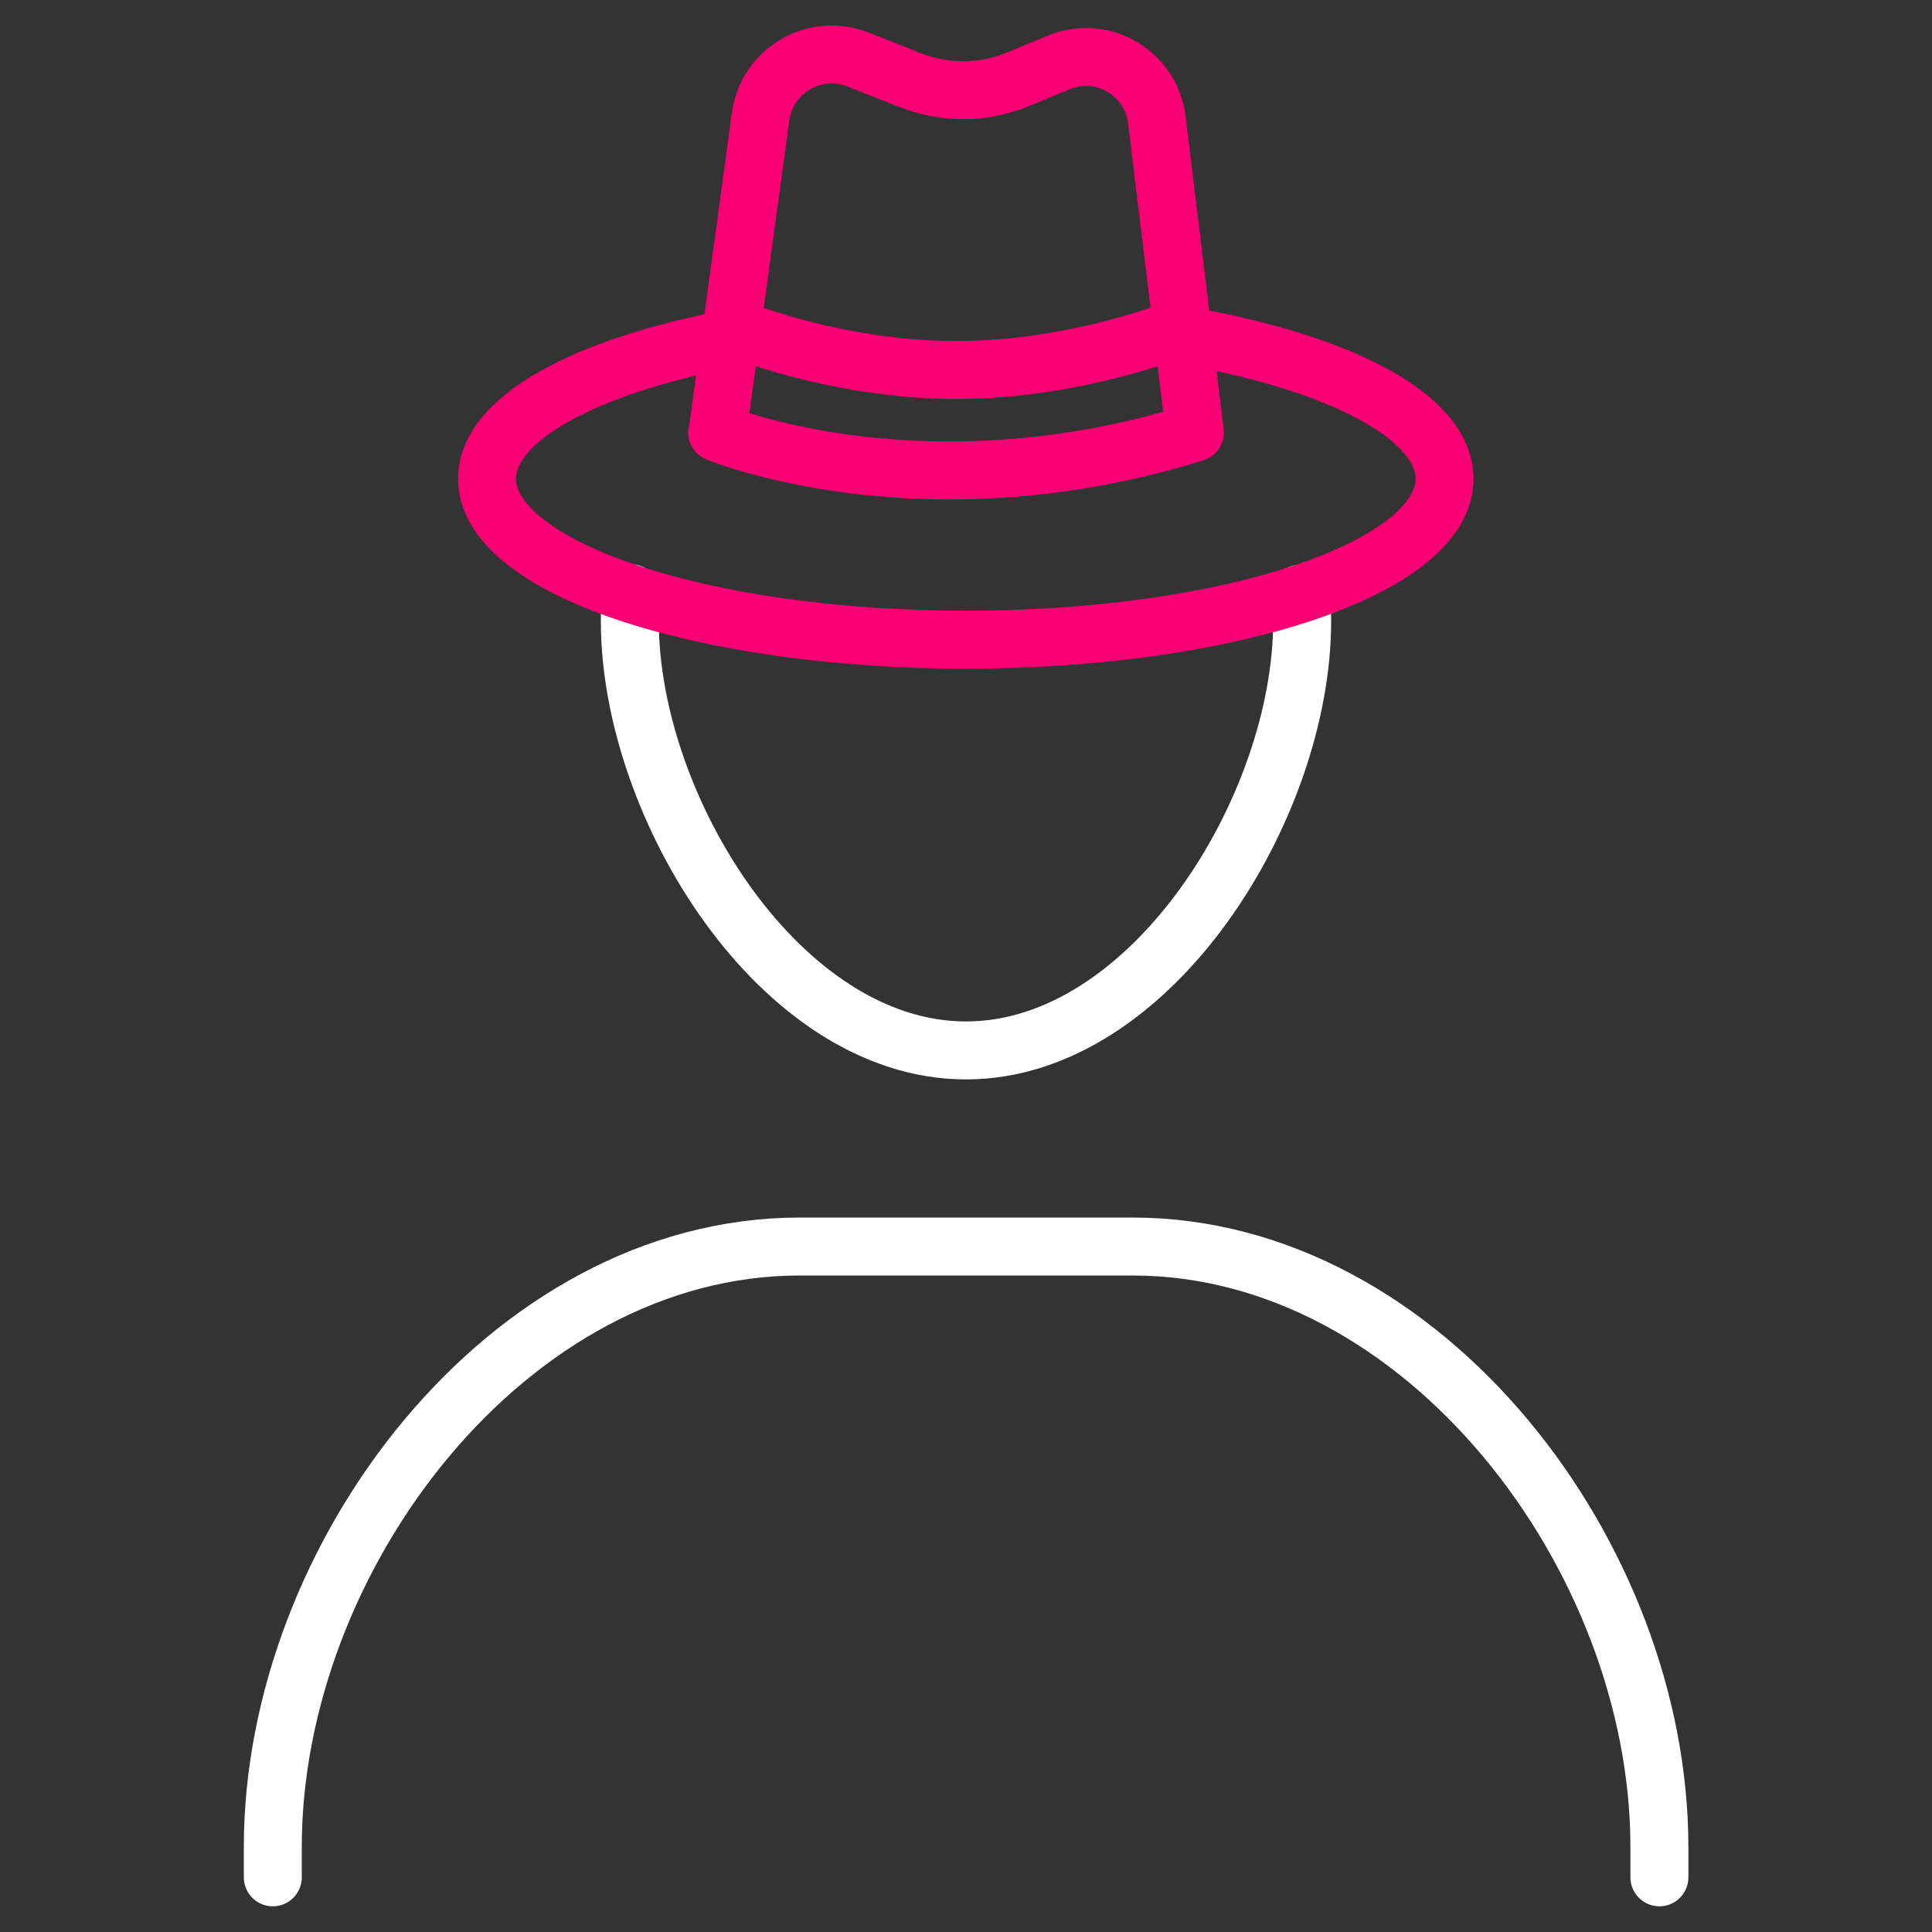
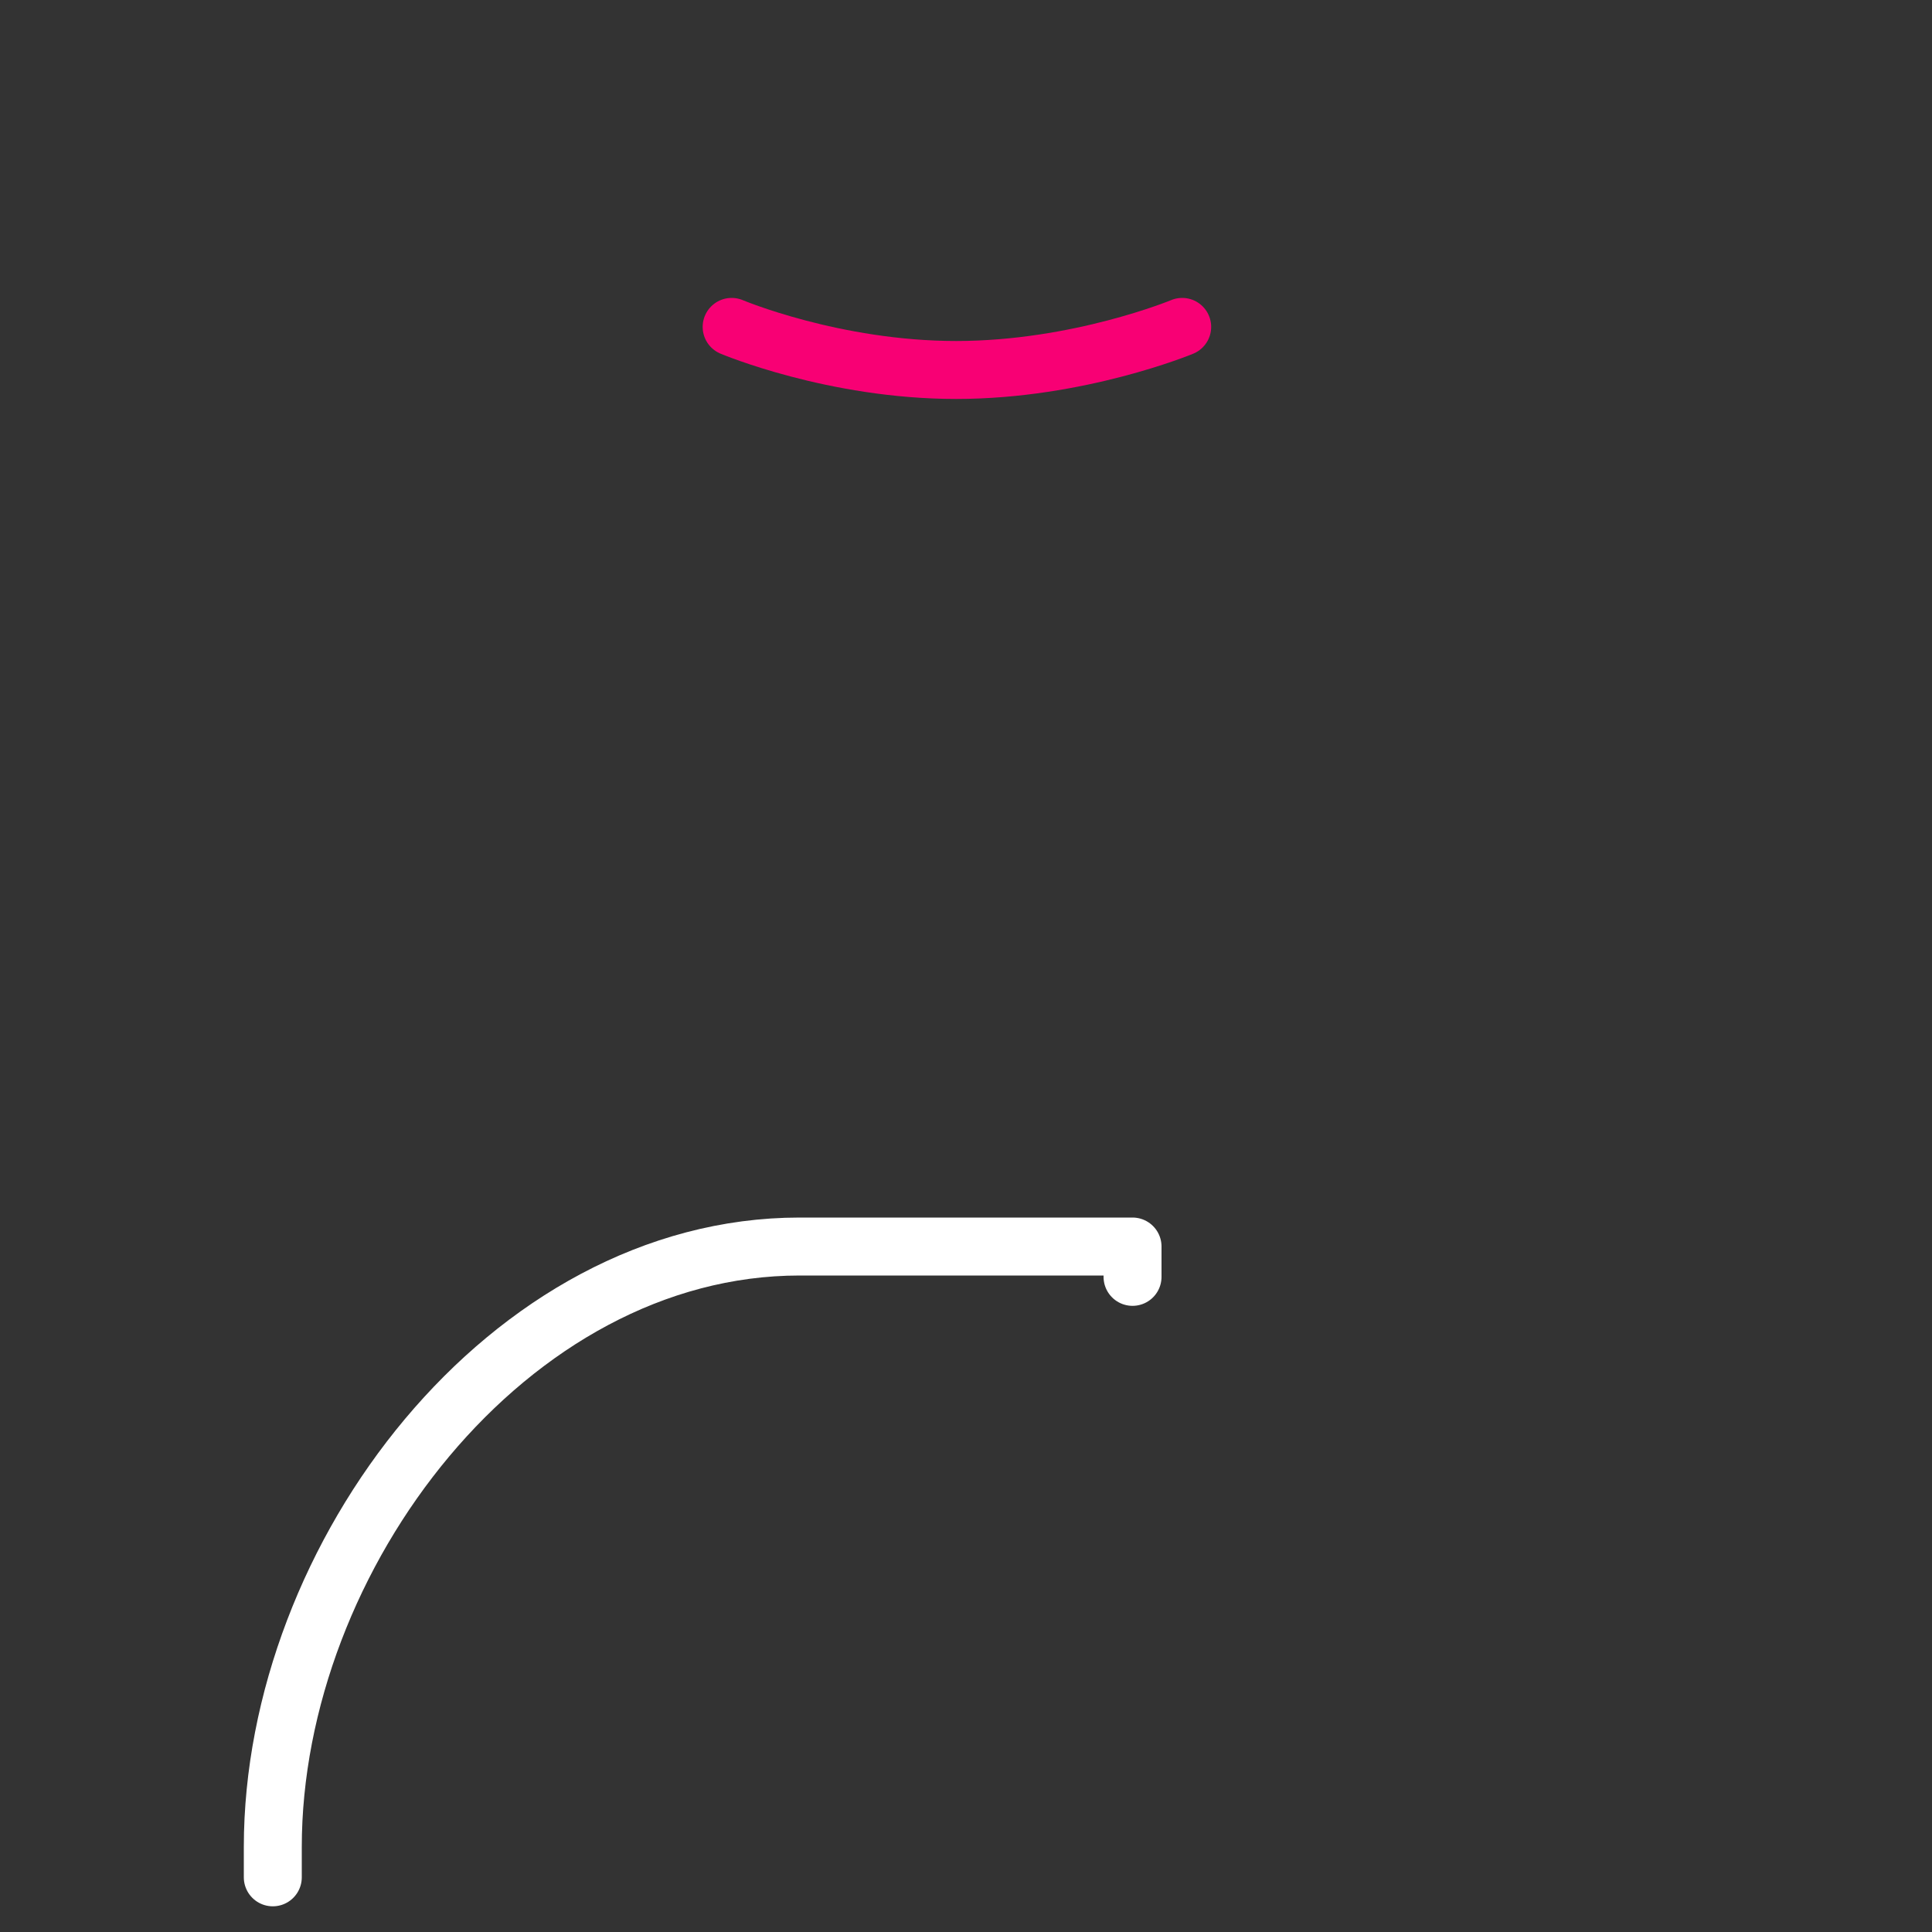
<svg xmlns="http://www.w3.org/2000/svg" id="Icônes" viewBox="0 0 100 100">
  <rect x="0" y="0" width="100" height="100" fill="#333333" stroke="none" />
  <defs>
    <style>.cls-1{stroke:#f80074;}.cls-1,.cls-2{fill:none;stroke-linecap:round;stroke-linejoin:round;stroke-width:3px;}.cls-2{stroke:#fff;}</style>
  </defs>
-   <path class="cls-2" d="m67.34,30.72c.04.47.06.95.06,1.44,0,9.6-7.79,22.21-17.4,22.21s-17.4-12.6-17.4-22.21c0-.49.02-.97.06-1.45" />
-   <path class="cls-2" d="m14.12,97.17v-1.57c0-15.06,12.21-31.08,27.27-31.08h17.23c15.06,0,27.27,16.02,27.27,31.08v1.57" />
-   <path class="cls-1" d="m61.23,17.35c8.04,1.38,13.54,4.19,13.54,7.43,0,4.6-11.09,8.33-24.78,8.33s-24.78-3.73-24.78-8.33c0-3.11,5.06-5.82,12.57-7.25" />
-   <path class="cls-1" d="m37.12,22.39s10.57,4.41,24.73,0l-1.97-16.18c-.3-2.44-2.84-3.92-5.1-2.97l-2.08.86c-1.78.74-3.79.76-5.58.05l-2.72-1.07c-2.24-.88-4.7.57-5.03,2.95l-2.23,16.36Z" />
+   <path class="cls-2" d="m14.12,97.17v-1.57c0-15.06,12.21-31.08,27.27-31.08h17.23v1.57" />
  <path class="cls-1" d="m37.87,16.92s5.28,2.23,11.62,2.23,11.7-2.23,11.7-2.23" />
</svg>